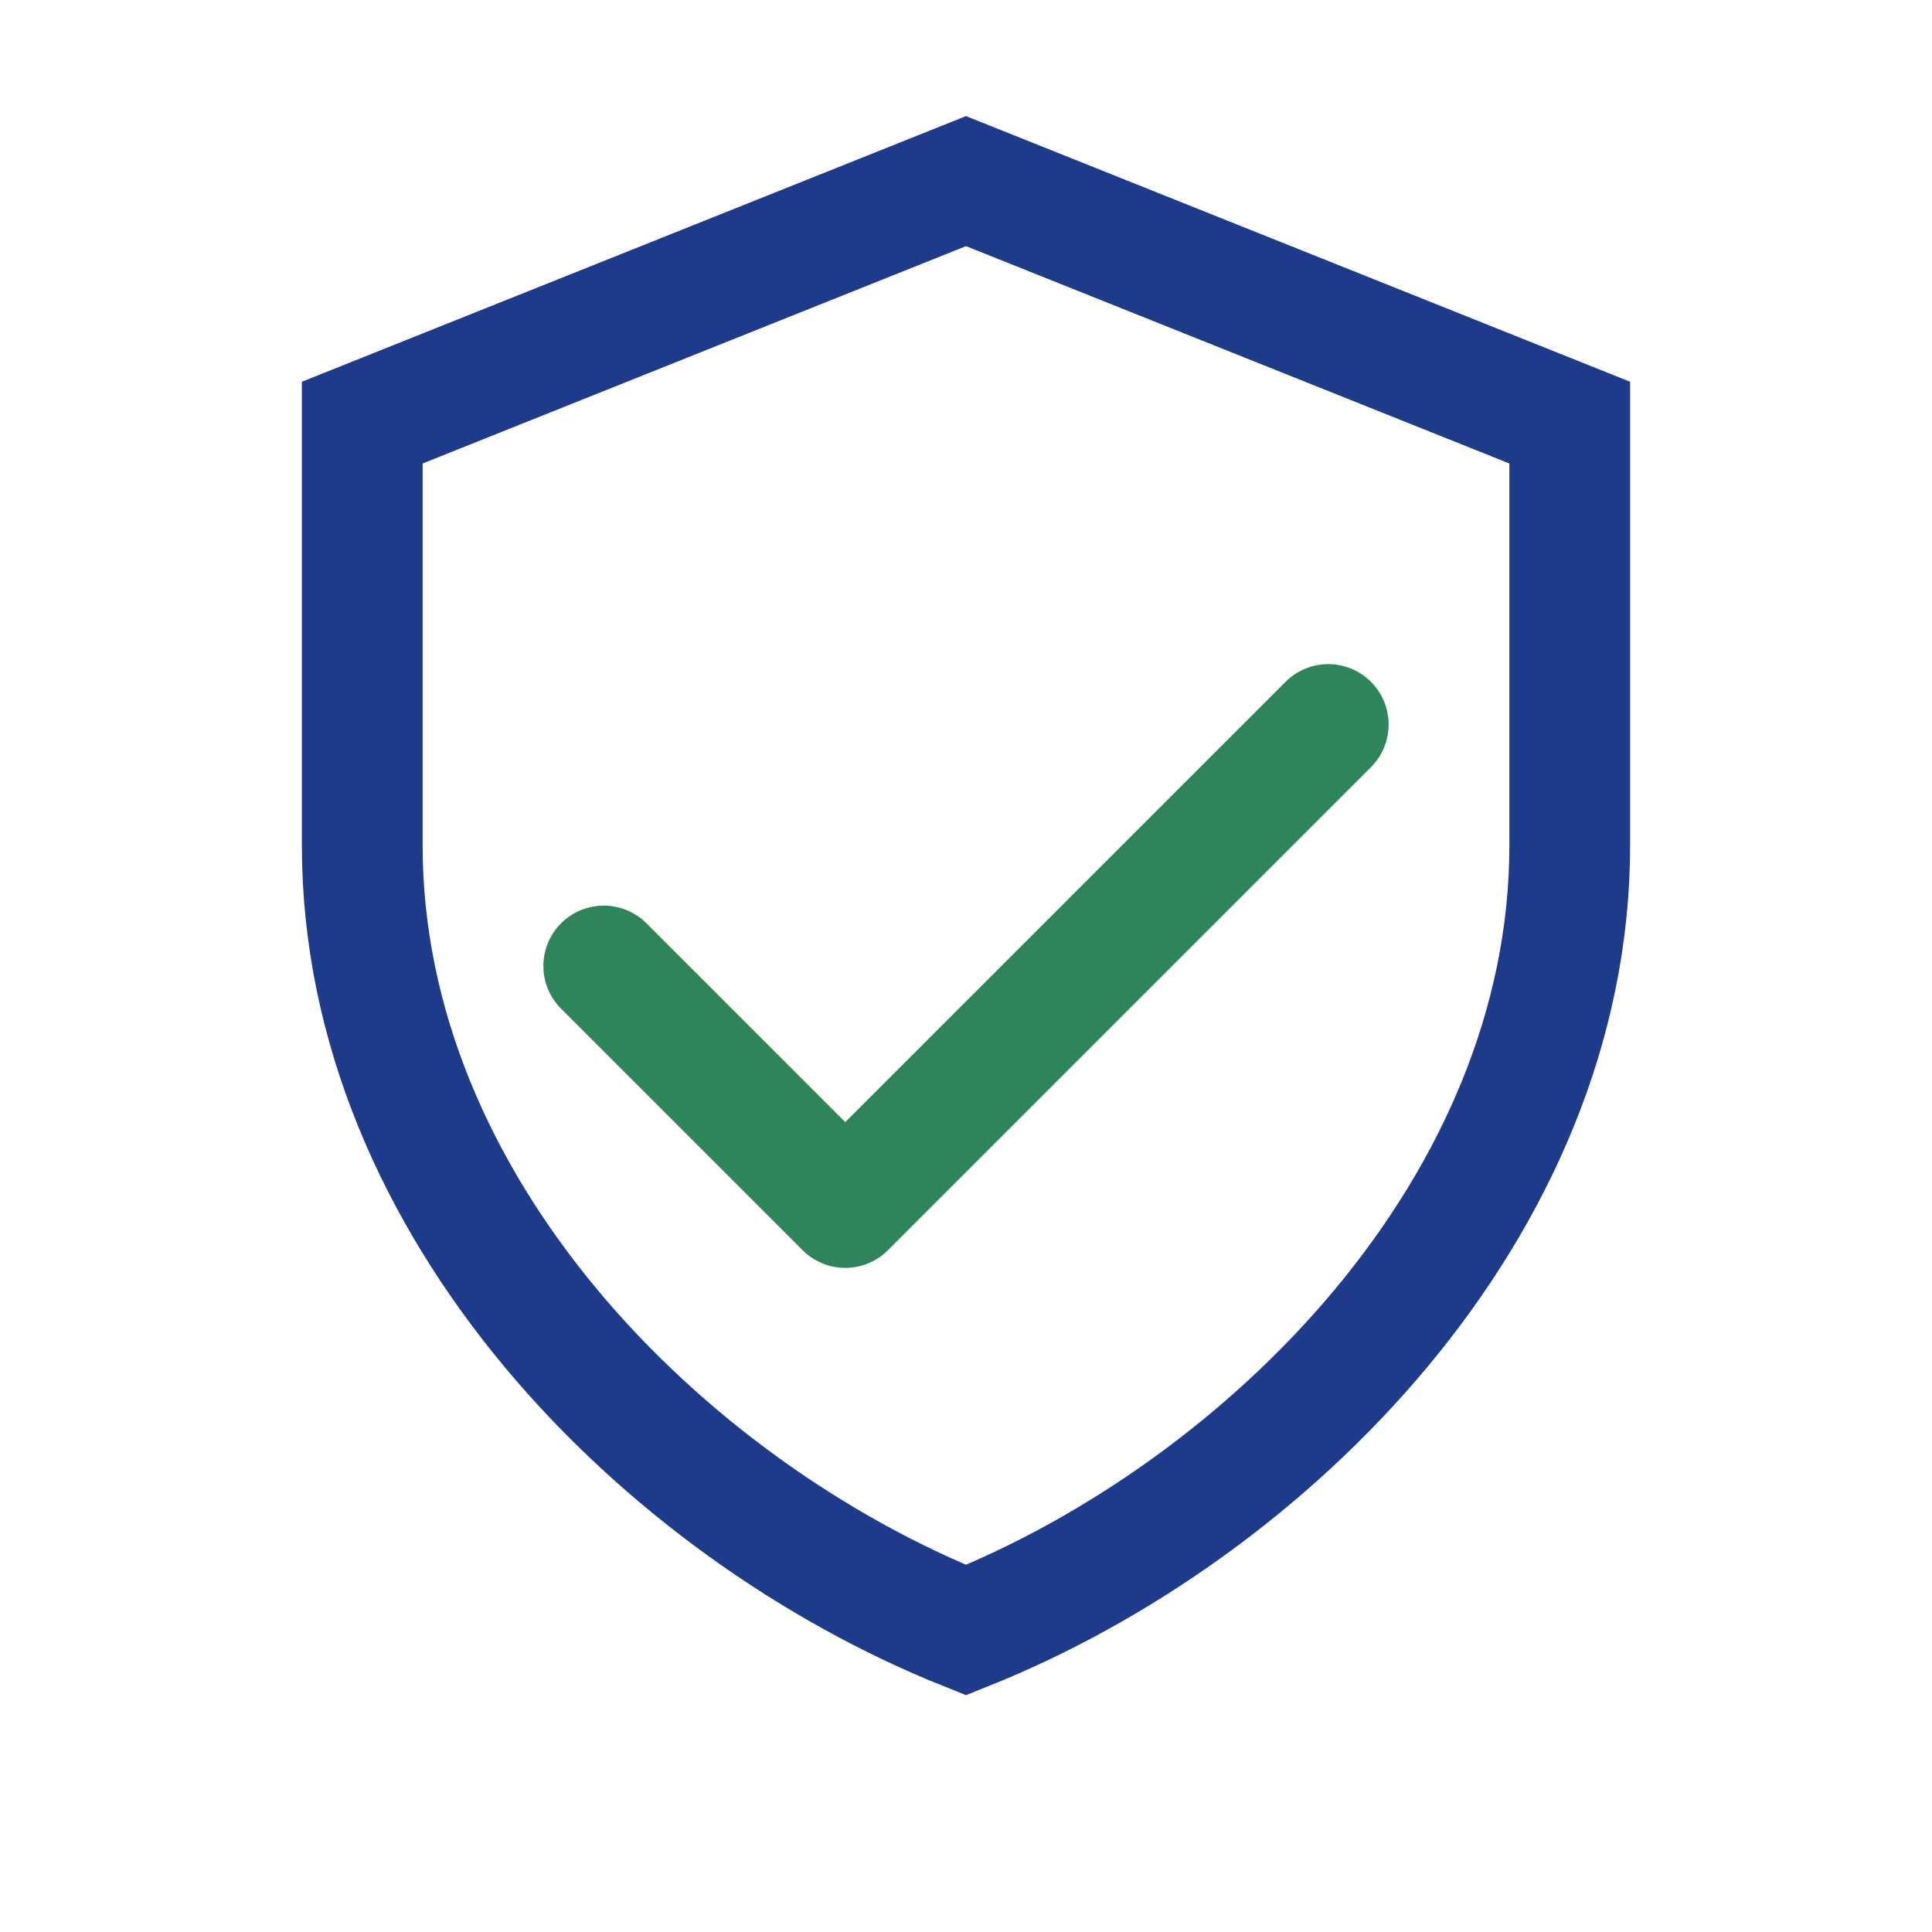
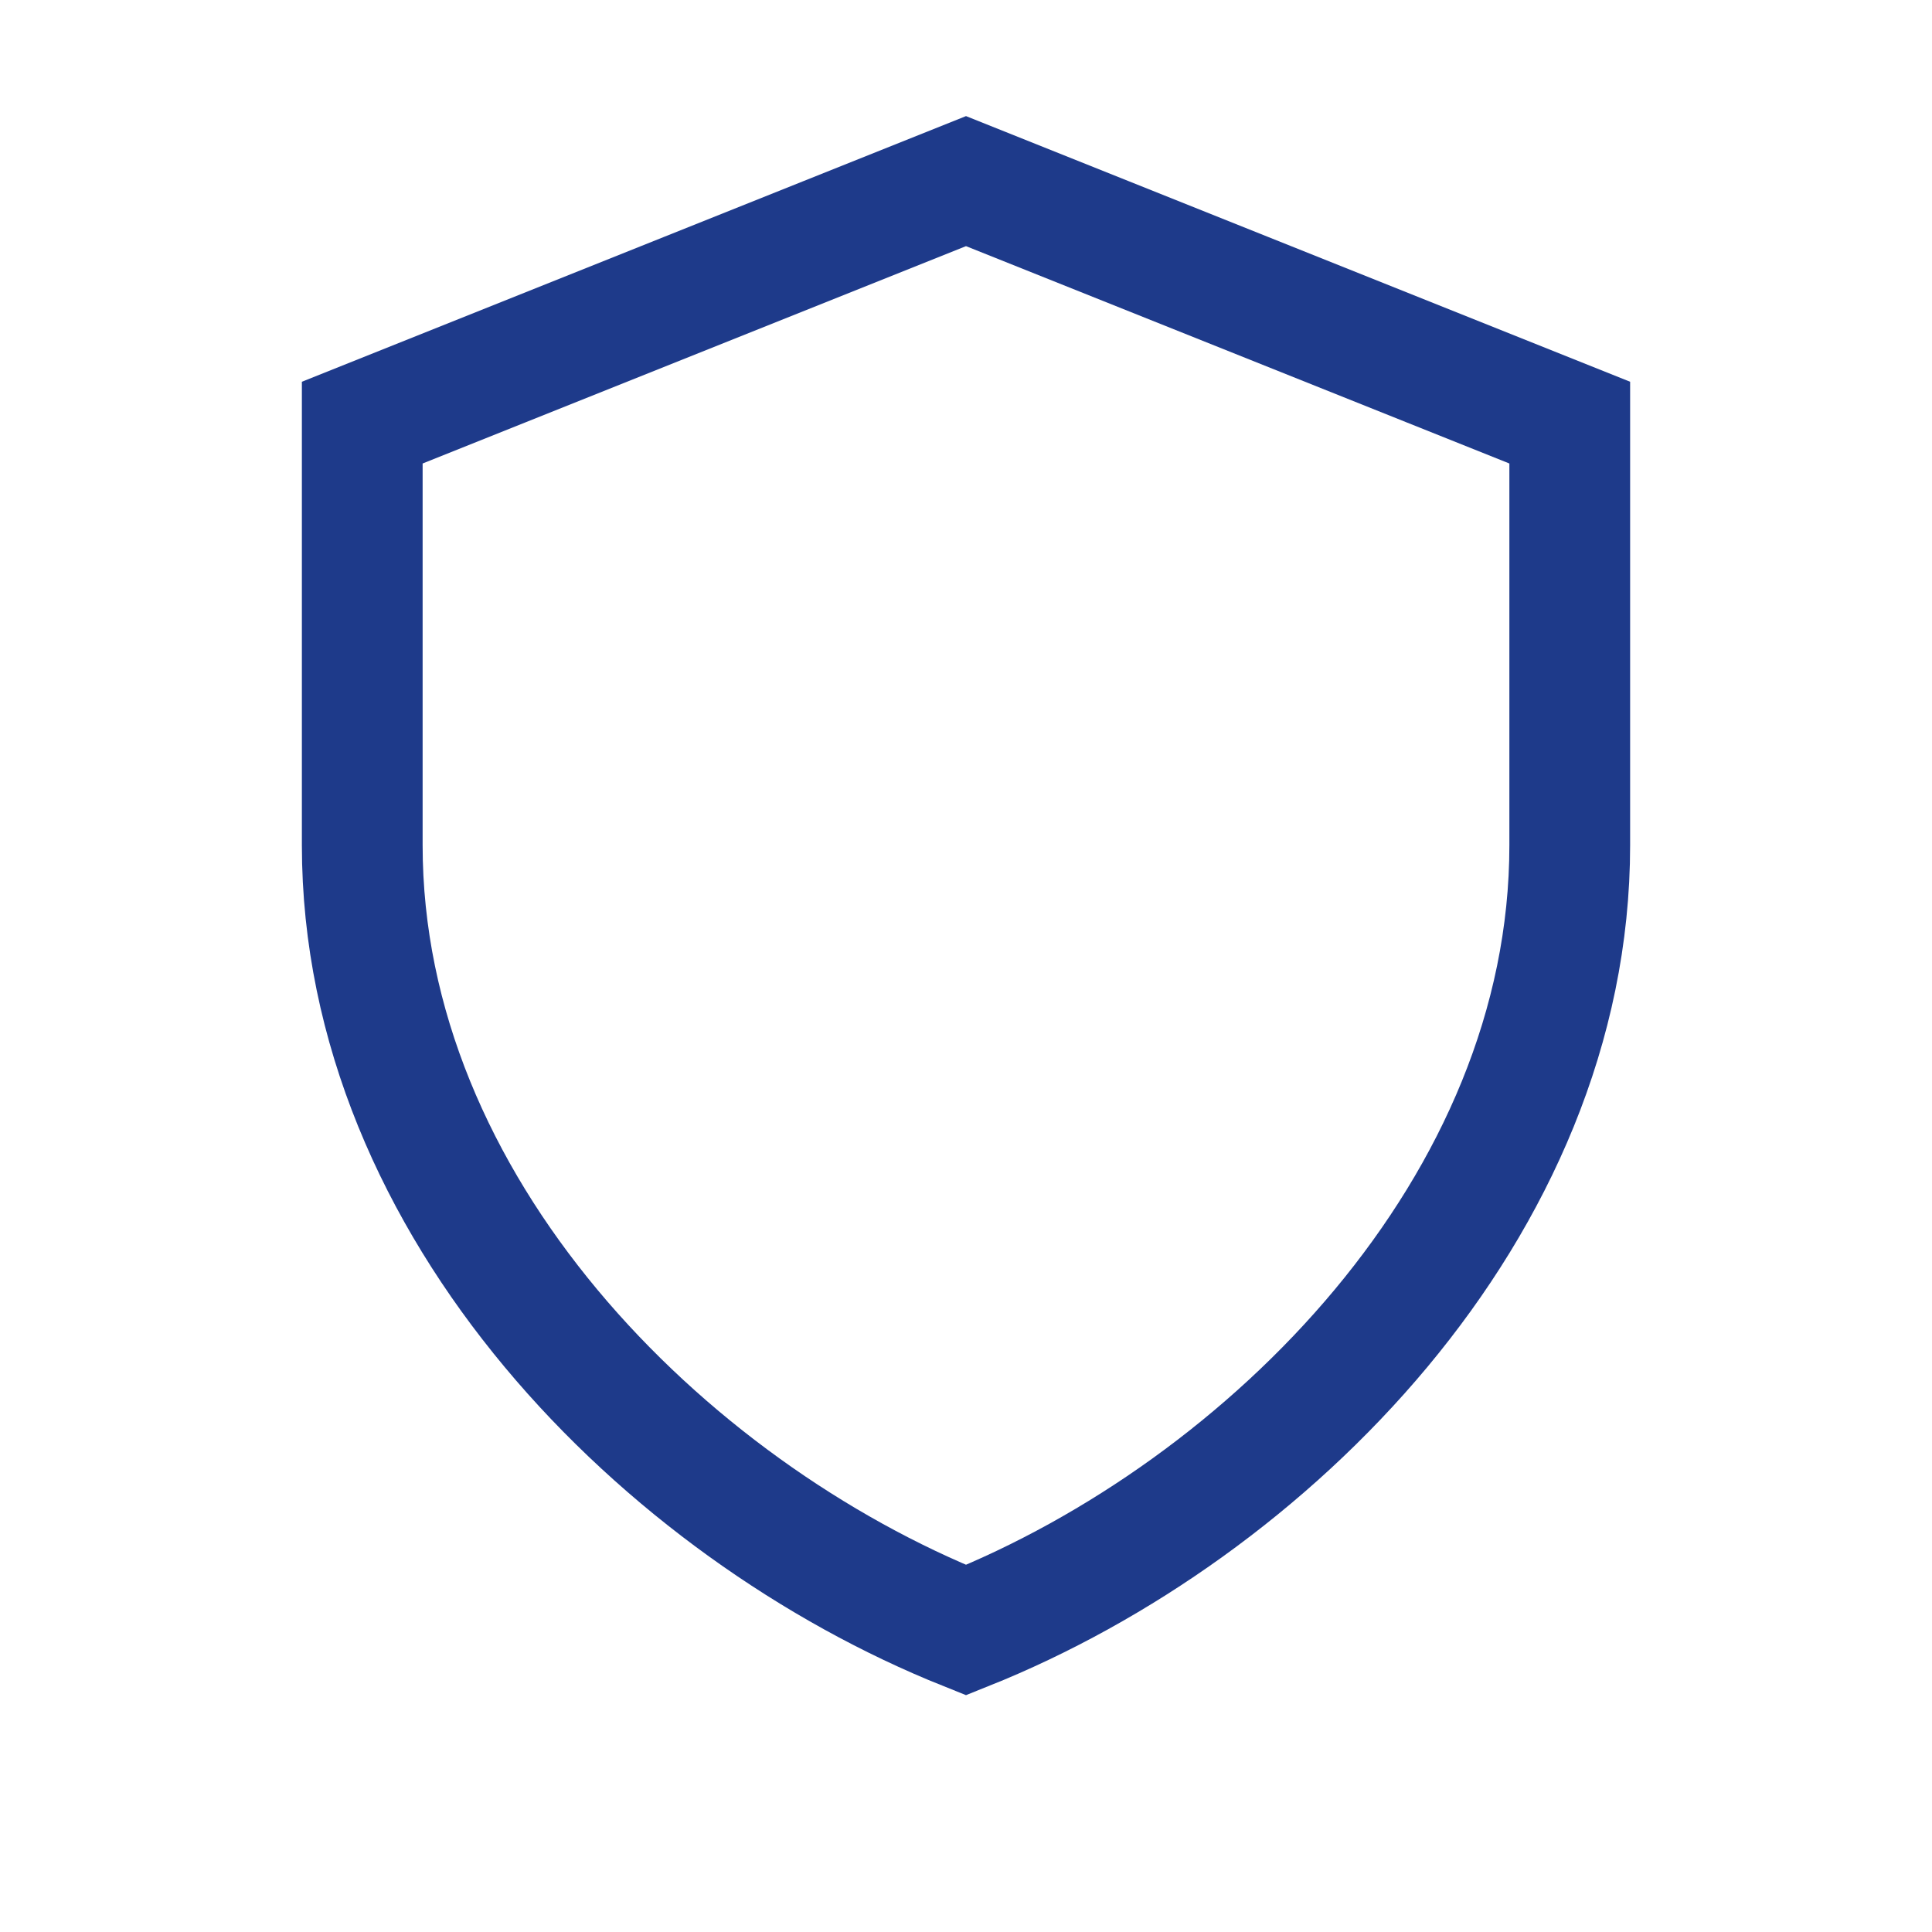
<svg xmlns="http://www.w3.org/2000/svg" width="32" height="32" viewBox="0 0 32 32">
  <path d="M16 3l10 4v7c0 6-5 11-10 13C11 25 6 20 6 14V7l10-4z" fill="none" stroke="#1E3A8A" stroke-width="2" />
-   <path d="M10 16l4 4 8-8" fill="none" stroke="#2F855A" stroke-width="2" stroke-linecap="round" stroke-linejoin="round" />
</svg>